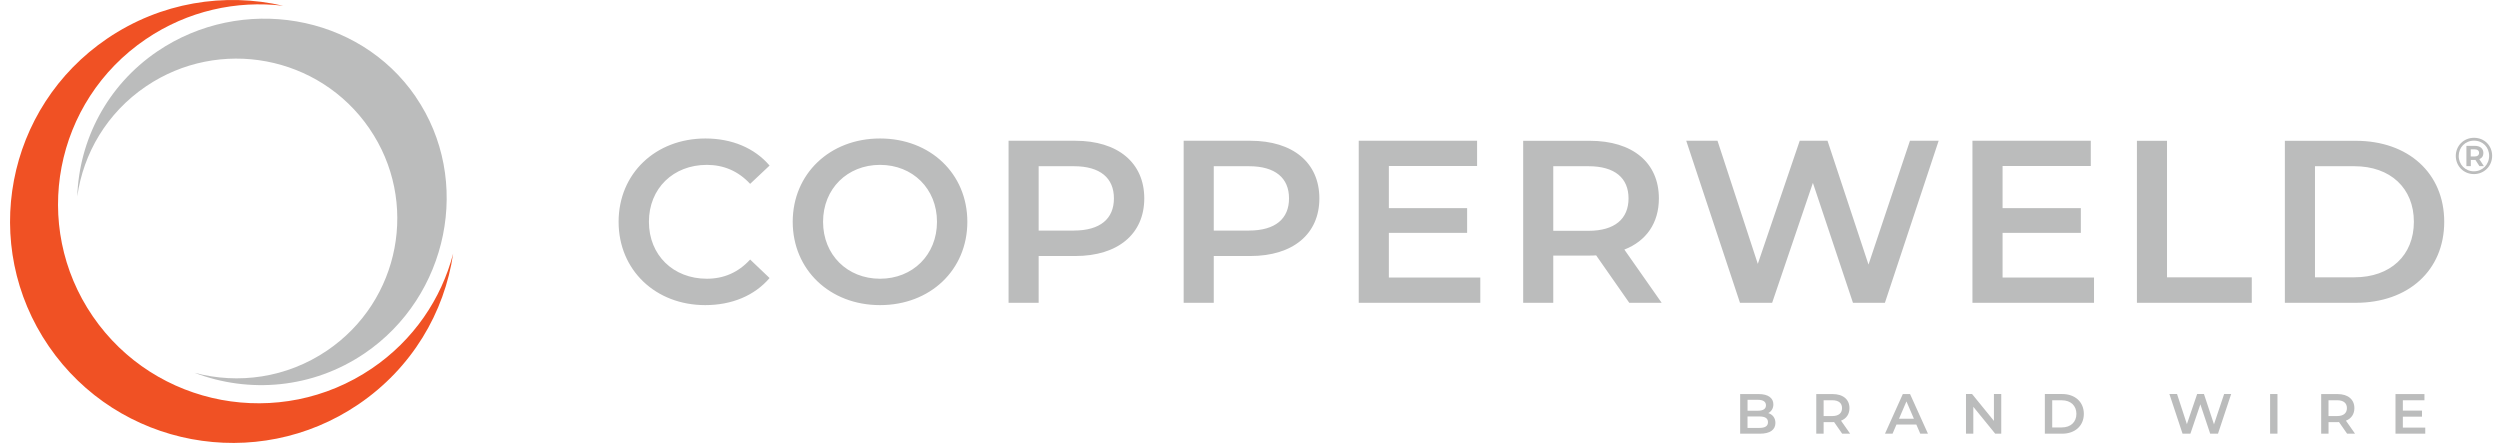
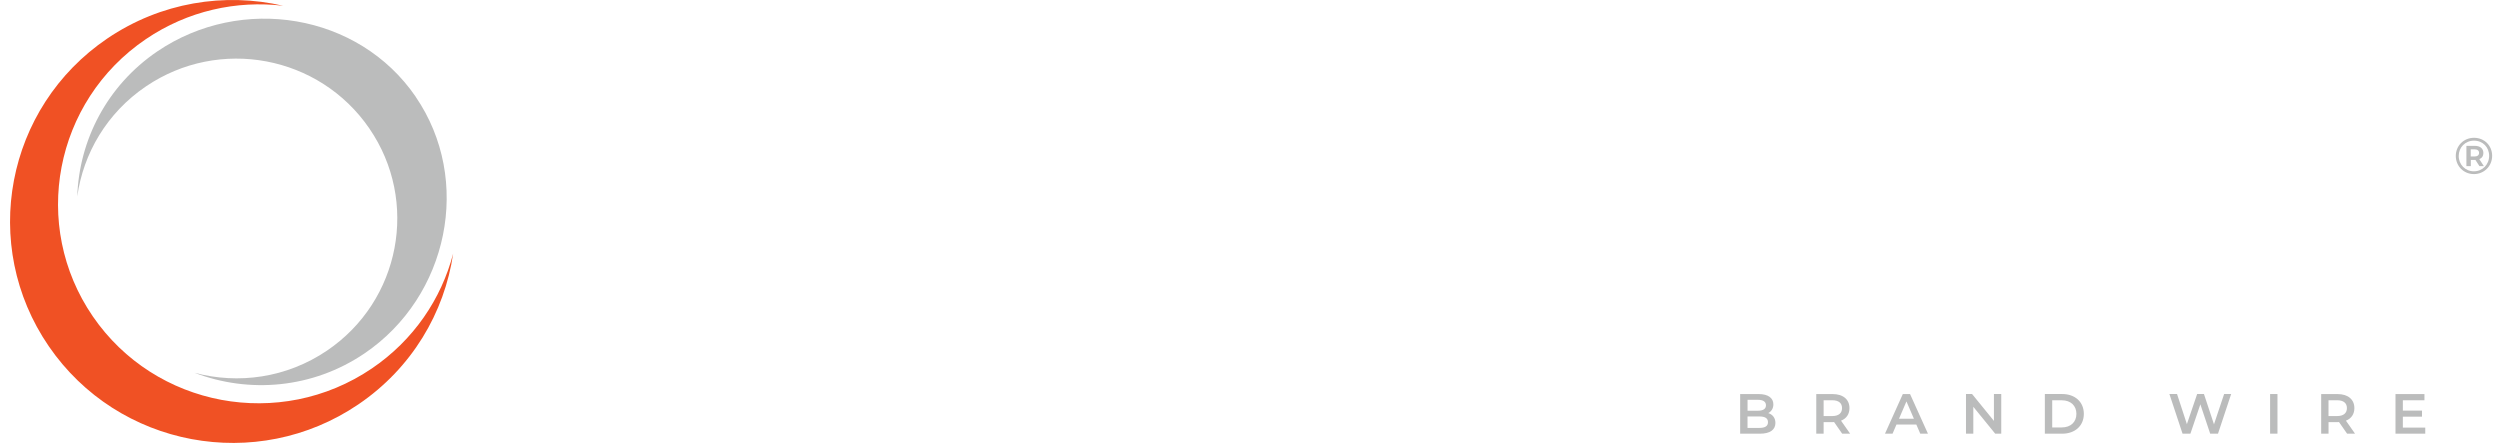
<svg xmlns="http://www.w3.org/2000/svg" width="254" height="45" viewBox="0 0 254 45" fill="none">
  <g clip-path="url(#clip0_544_2457)">
    <path d="M37.781 37.435C28.463 43.754 15.769 41.383 9.431 32.145C3.093 22.903 5.507 10.29 14.824 3.974C19.079 1.089 24.041 0.022 28.776 0.587C22.828 -0.785 16.345 0.223 10.904 3.911C0.578 10.911 -2.085 24.91 4.956 35.178C11.997 45.446 26.079 48.089 36.404 41.089C41.846 37.401 45.156 31.766 46.042 25.762C44.844 30.353 42.032 34.554 37.777 37.438" fill="#F05124" />
    <path d="M42.229 9.818C36.416 1.346 24.517 -0.561 15.992 5.216C10.874 8.688 8.04 14.242 7.85 19.959C8.464 15.58 10.863 11.469 14.824 8.781C22.278 3.725 32.44 5.636 37.524 13.049C42.609 20.457 40.686 30.562 33.232 35.617C29.129 38.398 24.208 39.067 19.764 37.874C25.302 40 31.763 39.48 37.037 35.904C45.558 30.127 48.035 18.294 42.225 9.822" fill="#BBBCBC" />
-     <path d="M235.203 28.178V16.888H239.202C242.873 16.888 245.25 19.122 245.25 22.531C245.25 25.94 242.873 28.174 239.202 28.174H235.203V28.178ZM232.142 30.765H239.343C244.684 30.765 248.333 27.472 248.333 22.535C248.333 17.598 244.684 14.305 239.343 14.305H232.142V30.765ZM217.108 30.765H228.78V28.178H220.169V14.305H217.112V30.765H217.108ZM203.461 28.2V23.661H211.413V21.145H203.461V16.866H212.425V14.301H200.4V30.762H212.752V28.197H203.457L203.461 28.2ZM194.051 14.301L189.84 26.881L185.675 14.301H182.852L178.593 26.81L174.498 14.301H171.321L176.781 30.762H180.051L184.191 18.58L188.26 30.762H191.507L196.967 14.301H194.051ZM165.459 20.156C165.459 22.226 164.072 23.45 161.39 23.45H157.812V16.888H161.39C164.072 16.888 165.459 18.089 165.459 20.156ZM168.825 30.765L165.035 25.357C167.271 24.487 168.543 22.65 168.543 20.16C168.543 16.516 165.861 14.305 161.531 14.305H154.755V30.765H157.812V25.966H161.531C161.744 25.966 161.956 25.966 162.168 25.944L165.534 30.765H168.829H168.825ZM141.108 28.2V23.661H149.06V21.145H141.108V16.866H150.072V14.301H138.047V30.762H150.399V28.197H141.104L141.108 28.2ZM126.896 23.427H123.318V16.888H126.896C129.577 16.888 130.965 18.089 130.965 20.156C130.965 22.223 129.577 23.424 126.896 23.424M127.037 14.301H120.26V30.762H123.318V26.011H127.037C131.367 26.011 134.048 23.777 134.048 20.156C134.048 16.535 131.367 14.301 127.037 14.301ZM109.105 23.427H105.527V16.888H109.105C111.787 16.888 113.175 18.089 113.175 20.156C113.175 22.223 111.787 23.424 109.105 23.424M109.247 14.301H102.47V30.762H105.527V26.011H109.247C113.576 26.011 116.258 23.777 116.258 20.156C116.258 16.535 113.576 14.301 109.247 14.301ZM89.411 28.319C86.093 28.319 83.623 25.896 83.623 22.535C83.623 19.174 86.093 16.751 89.411 16.751C92.729 16.751 95.198 19.174 95.198 22.535C95.198 25.896 92.729 28.319 89.411 28.319ZM89.411 31C94.518 31 98.282 27.424 98.282 22.535C98.282 17.646 94.518 14.07 89.411 14.07C84.304 14.07 80.54 17.669 80.54 22.535C80.54 27.401 84.304 31 89.411 31ZM71.647 31C74.354 31 76.657 30.037 78.189 28.249L76.214 26.368C75.013 27.684 73.532 28.319 71.814 28.319C68.403 28.319 65.93 25.922 65.93 22.535C65.93 19.148 68.4 16.751 71.814 16.751C73.532 16.751 75.013 17.386 76.214 18.68L78.189 16.821C76.66 15.033 74.354 14.07 71.673 14.07C66.614 14.07 62.85 17.62 62.85 22.535C62.85 27.45 66.614 31 71.65 31" fill="#BBBCBC" />
    <path d="M251.026 15.9V15.171H251.413C251.707 15.171 251.874 15.301 251.874 15.532C251.874 15.762 251.707 15.9 251.413 15.9H251.026ZM252.309 15.532C252.309 15.097 251.986 14.818 251.442 14.818H250.587V16.877H251.037V16.249H251.502L251.911 16.877H252.361L251.9 16.171C252.168 16.059 252.313 15.84 252.313 15.535M251.349 17.405C250.468 17.405 249.806 16.721 249.806 15.848C249.806 14.974 250.464 14.29 251.361 14.29C252.257 14.29 252.897 14.959 252.897 15.836C252.897 16.714 252.227 17.405 251.349 17.405ZM251.361 14C250.308 14 249.508 14.814 249.508 15.844C249.508 16.874 250.308 17.688 251.349 17.688C252.391 17.688 253.202 16.874 253.202 15.833C253.202 14.792 252.413 14 251.361 14Z" fill="#BBBCBC" />
    <path d="M180.382 42.97C180.382 43.662 179.843 44.063 178.805 44.063H176.8V40.037H178.689C179.657 40.037 180.174 40.446 180.174 41.085C180.174 41.502 179.965 41.807 179.657 41.97C180.088 42.108 180.382 42.45 180.382 42.97ZM177.551 40.621V41.729H178.611C179.128 41.729 179.422 41.546 179.422 41.178C179.422 40.81 179.128 40.621 178.611 40.621H177.551ZM179.627 42.892C179.627 42.491 179.322 42.312 178.756 42.312H177.548V43.476H178.756C179.322 43.476 179.627 43.297 179.627 42.896V42.892Z" fill="#BBBCBC" />
    <path d="M187.166 44.063L186.344 42.881C186.292 42.888 186.24 42.888 186.188 42.888H185.28V44.063H184.533V40.037H186.192C187.252 40.037 187.906 40.576 187.906 41.468C187.906 42.078 187.594 42.528 187.047 42.74L187.973 44.063H187.166ZM186.154 40.665H185.28V42.271H186.154C186.809 42.271 187.151 41.97 187.151 41.465C187.151 40.959 186.813 40.665 186.154 40.665Z" fill="#BBBCBC" />
    <path d="M194.698 43.13H192.682L192.284 44.063H191.514L193.326 40.037H194.062L195.881 44.063H195.1L194.698 43.13ZM194.453 42.543L193.694 40.784L192.939 42.543H194.453Z" fill="#BBBCBC" />
    <path d="M203.327 40.033V44.059H202.71L200.489 41.331V44.059H199.745V40.033H200.363L202.583 42.762V40.033H203.327Z" fill="#BBBCBC" />
    <path d="M207.757 40.033H209.52C210.826 40.033 211.718 40.84 211.718 42.048C211.718 43.256 210.826 44.063 209.52 44.063H207.757V40.037V40.033ZM209.483 43.427C210.379 43.427 210.963 42.881 210.963 42.048C210.963 41.215 210.383 40.669 209.483 40.669H208.505V43.431H209.483V43.427Z" fill="#BBBCBC" />
    <path d="M226.686 40.033L225.35 44.059H224.554L223.557 41.078L222.546 44.059H221.746L220.411 40.033H221.188L222.189 43.093L223.23 40.033H223.922L224.941 43.111L225.971 40.033H226.686Z" fill="#BBBCBC" />
    <path d="M230.643 40.033H231.391V44.059H230.643V40.033Z" fill="#BBBCBC" />
    <path d="M238.465 44.063L237.643 42.881C237.591 42.888 237.539 42.888 237.487 42.888H236.579V44.063H235.832V40.037H237.491C238.551 40.037 239.205 40.576 239.205 41.468C239.205 42.078 238.893 42.528 238.346 42.74L239.272 44.063H238.465ZM237.45 40.665H236.576V42.271H237.45C238.104 42.271 238.447 41.97 238.447 41.465C238.447 40.959 238.108 40.665 237.45 40.665Z" fill="#BBBCBC" />
    <path d="M246.406 43.435V44.063H243.382V40.037H246.324V40.665H244.13V41.714H246.075V42.331H244.13V43.442H246.403L246.406 43.435Z" fill="#BBBCBC" />
  </g>
  <defs>
    <clipPath id="clip0_544_2457">
      <rect width="252.458" height="45" fill="white" transform="translate(0.883)" />
    </clipPath>
  </defs>
</svg>